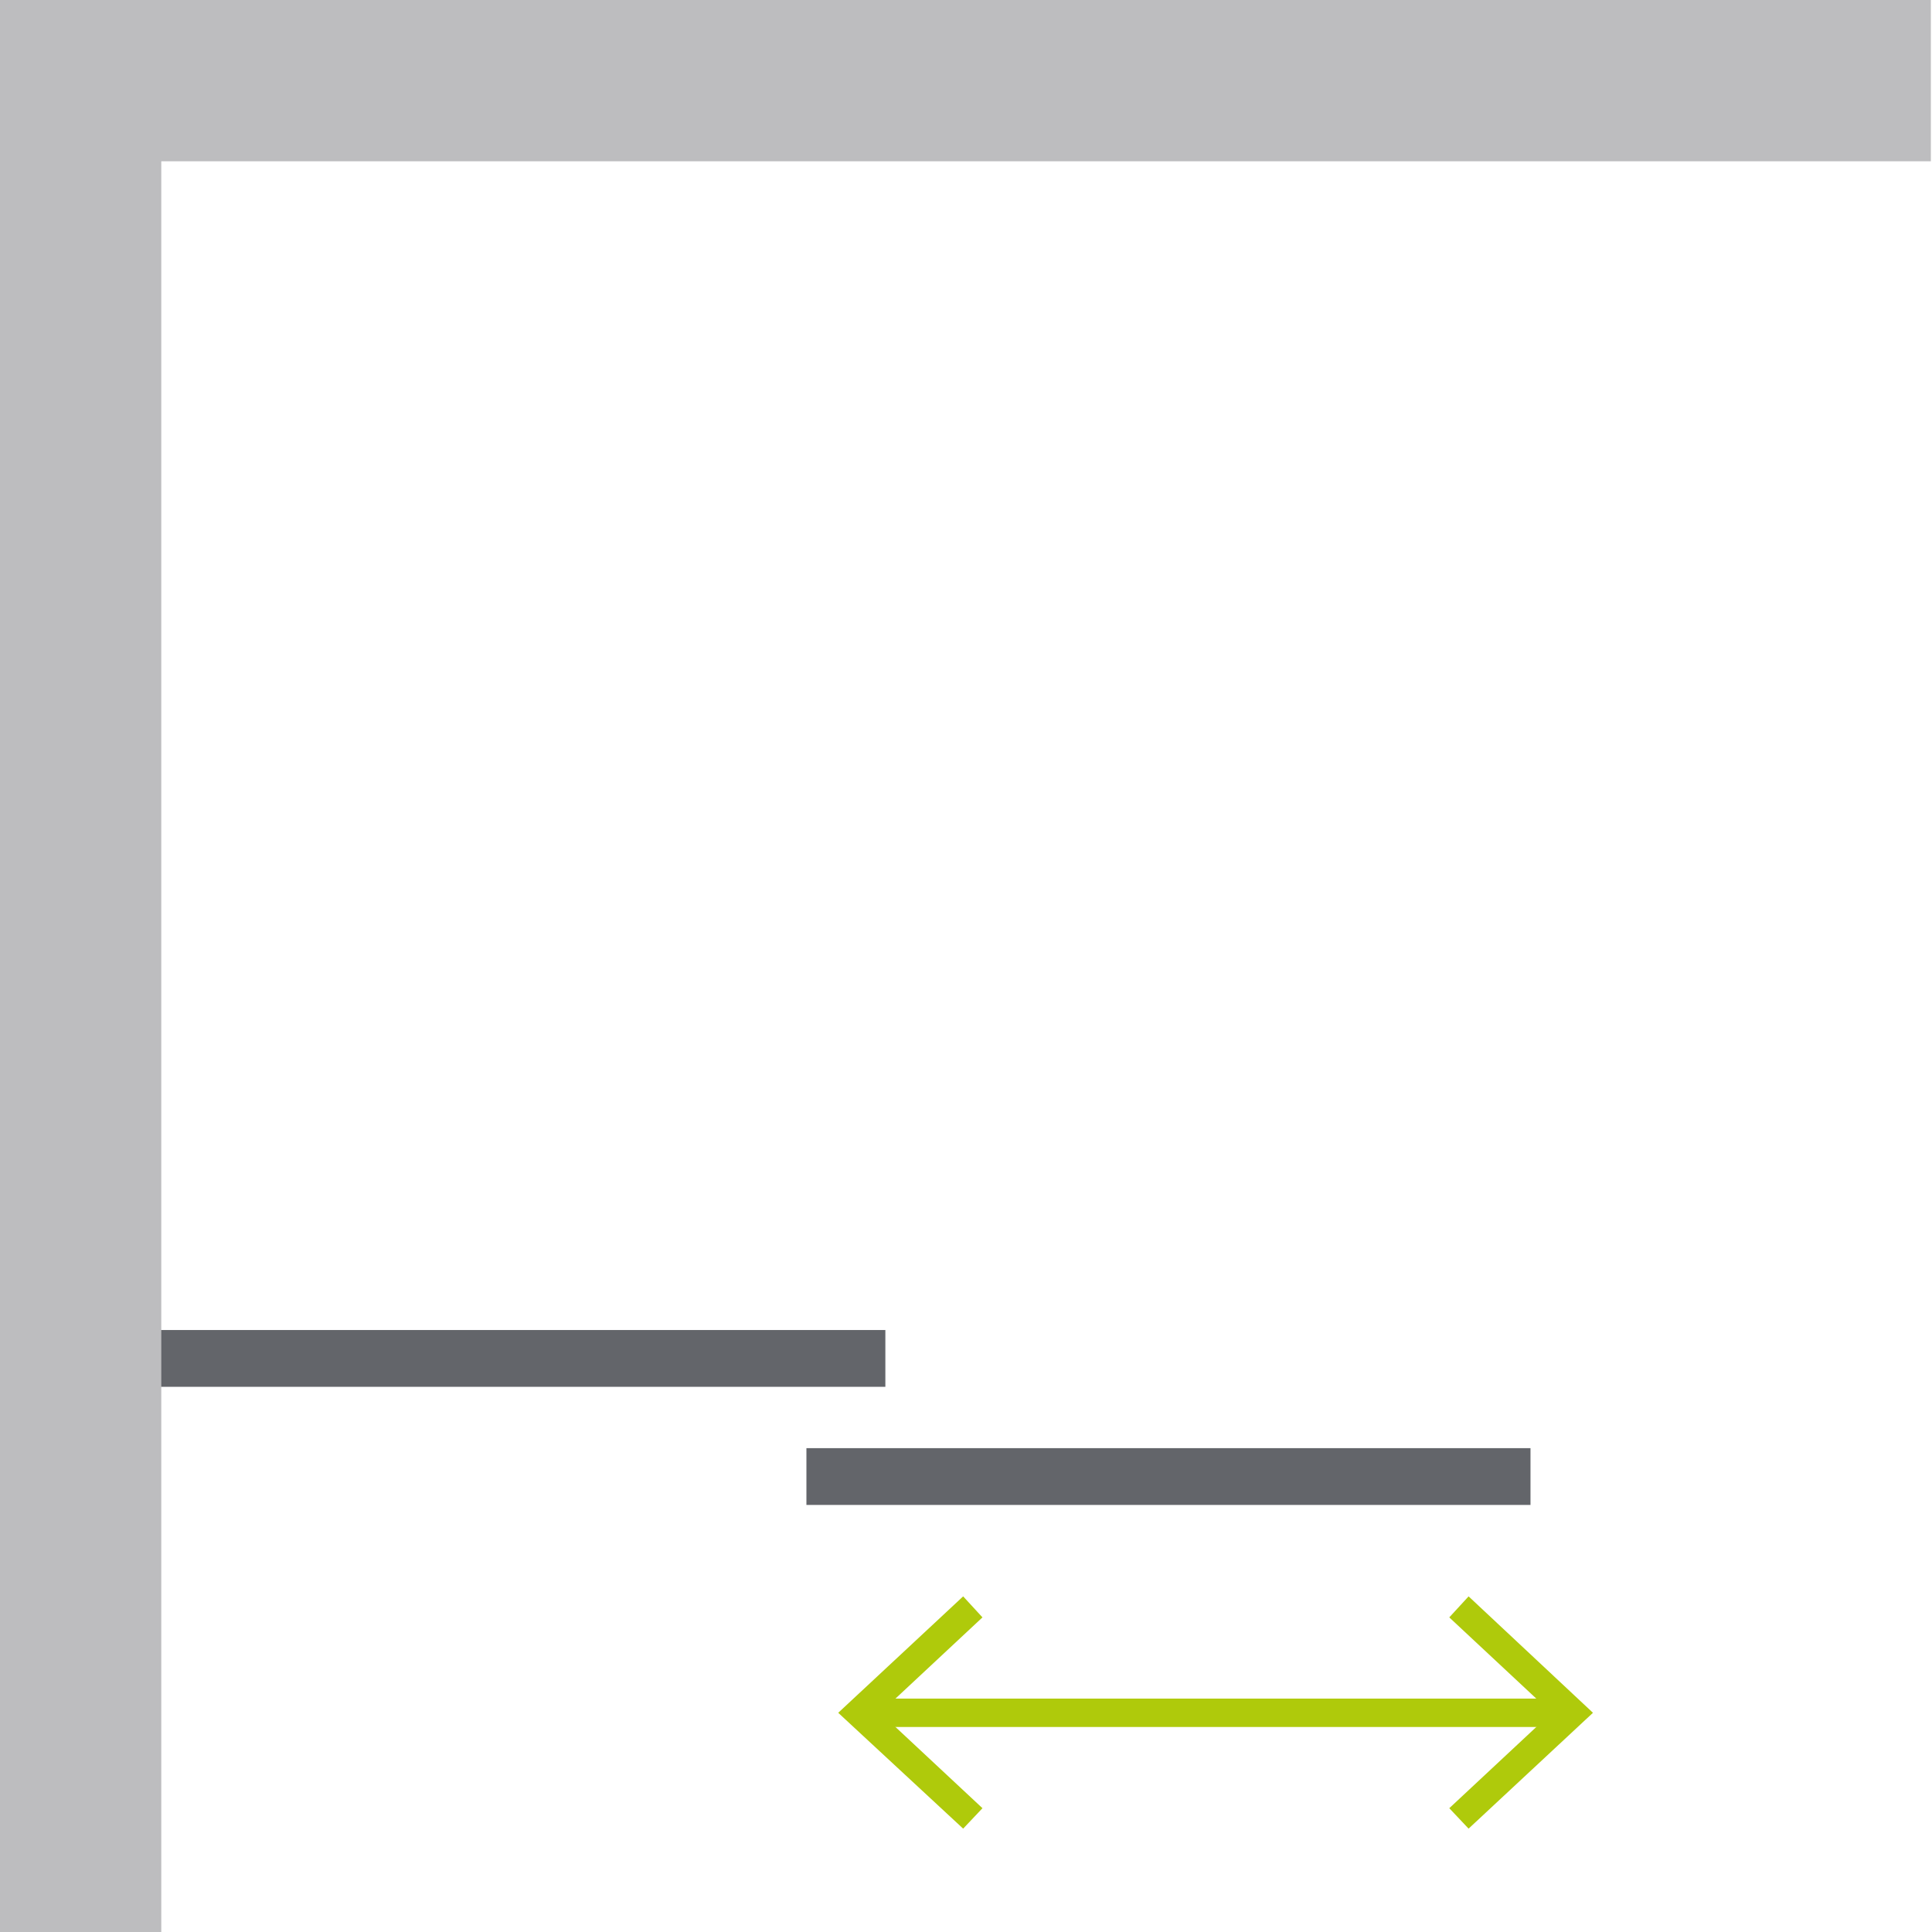
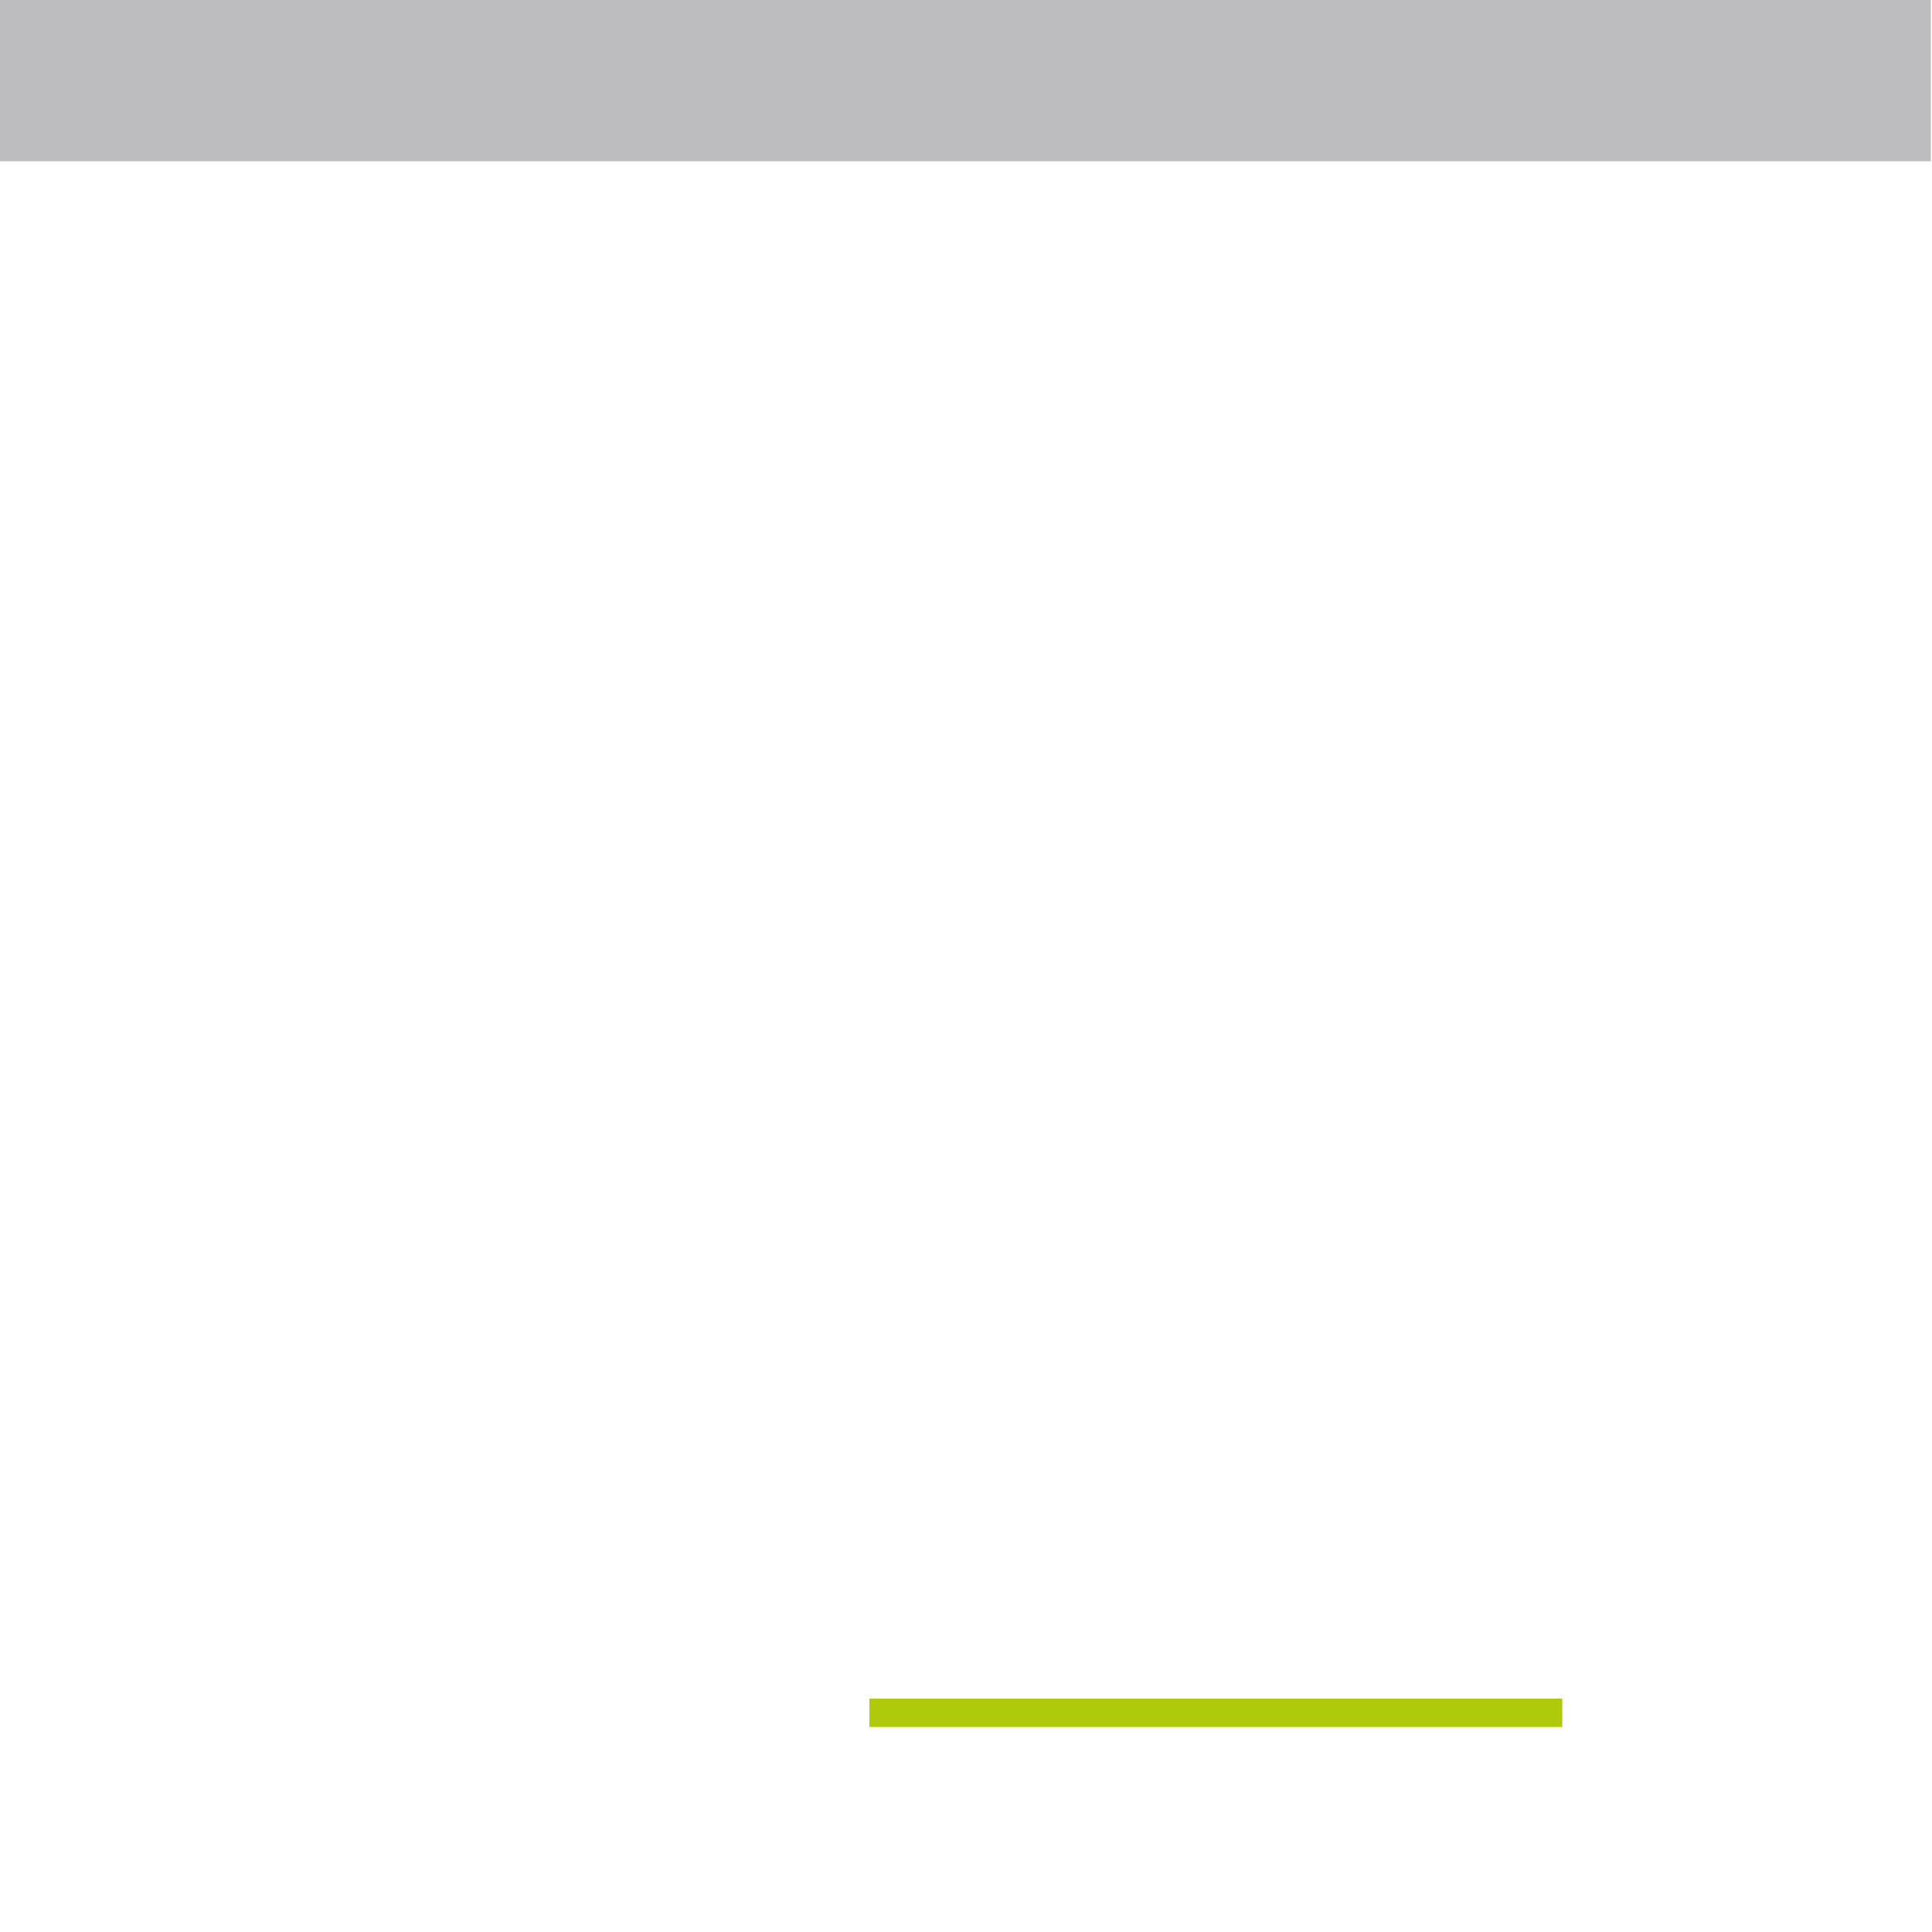
<svg xmlns="http://www.w3.org/2000/svg" id="Ikony_nawigacja" data-name="Ikony nawigacja" viewBox="0 0 34.02 34.02">
  <defs>
    <style>.cls-1,.cls-2{fill:none;stroke-miterlimit:10;}.cls-1{stroke:#63656a;}.cls-2{stroke:#afca0b;stroke-width:0.5px;}.cls-3{fill:#afca0b;}.cls-4{fill:#bdbdbf;}</style>
  </defs>
-   <line class="cls-1" x1="15.59" y1="23.92" x2="2.83" y2="23.92" />
-   <line class="cls-1" x1="26.95" y1="26" x2="14.2" y2="26" />
  <line class="cls-2" x1="15.31" y1="30.16" x2="27.51" y2="30.16" />
-   <polygon class="cls-3" points="16.96 32.2 17.3 31.84 15.5 30.16 17.3 28.48 16.96 28.11 14.76 30.16 16.96 32.2" />
-   <polygon class="cls-3" points="25.86 32.2 25.52 31.84 27.32 30.16 25.52 28.48 25.86 28.11 28.05 30.16 25.86 32.2" />
-   <rect class="cls-4" width="2.84" height="34.02" />
  <rect class="cls-4" width="34" height="2.84" />
</svg>